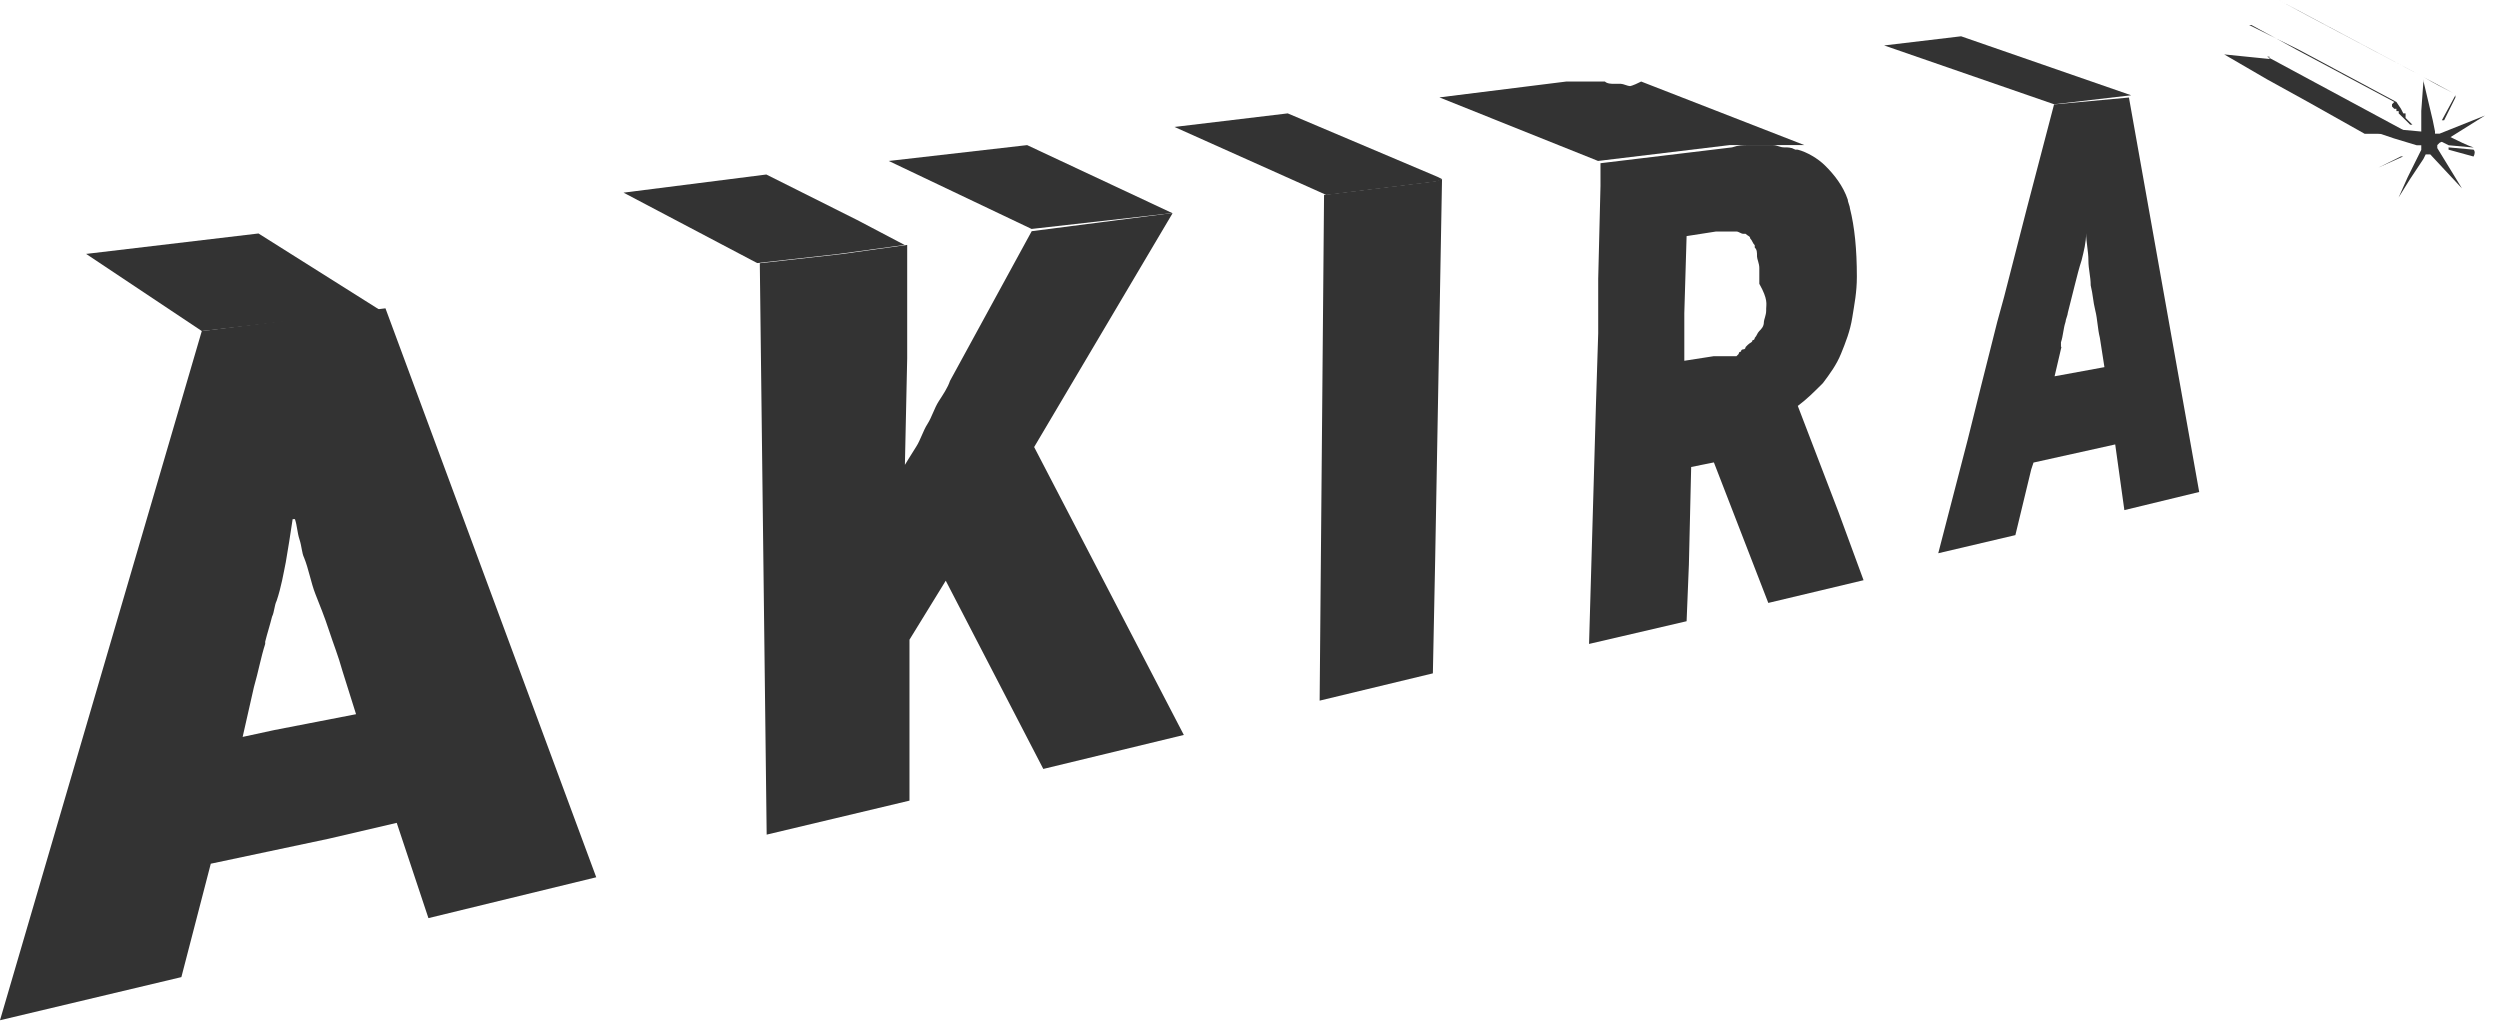
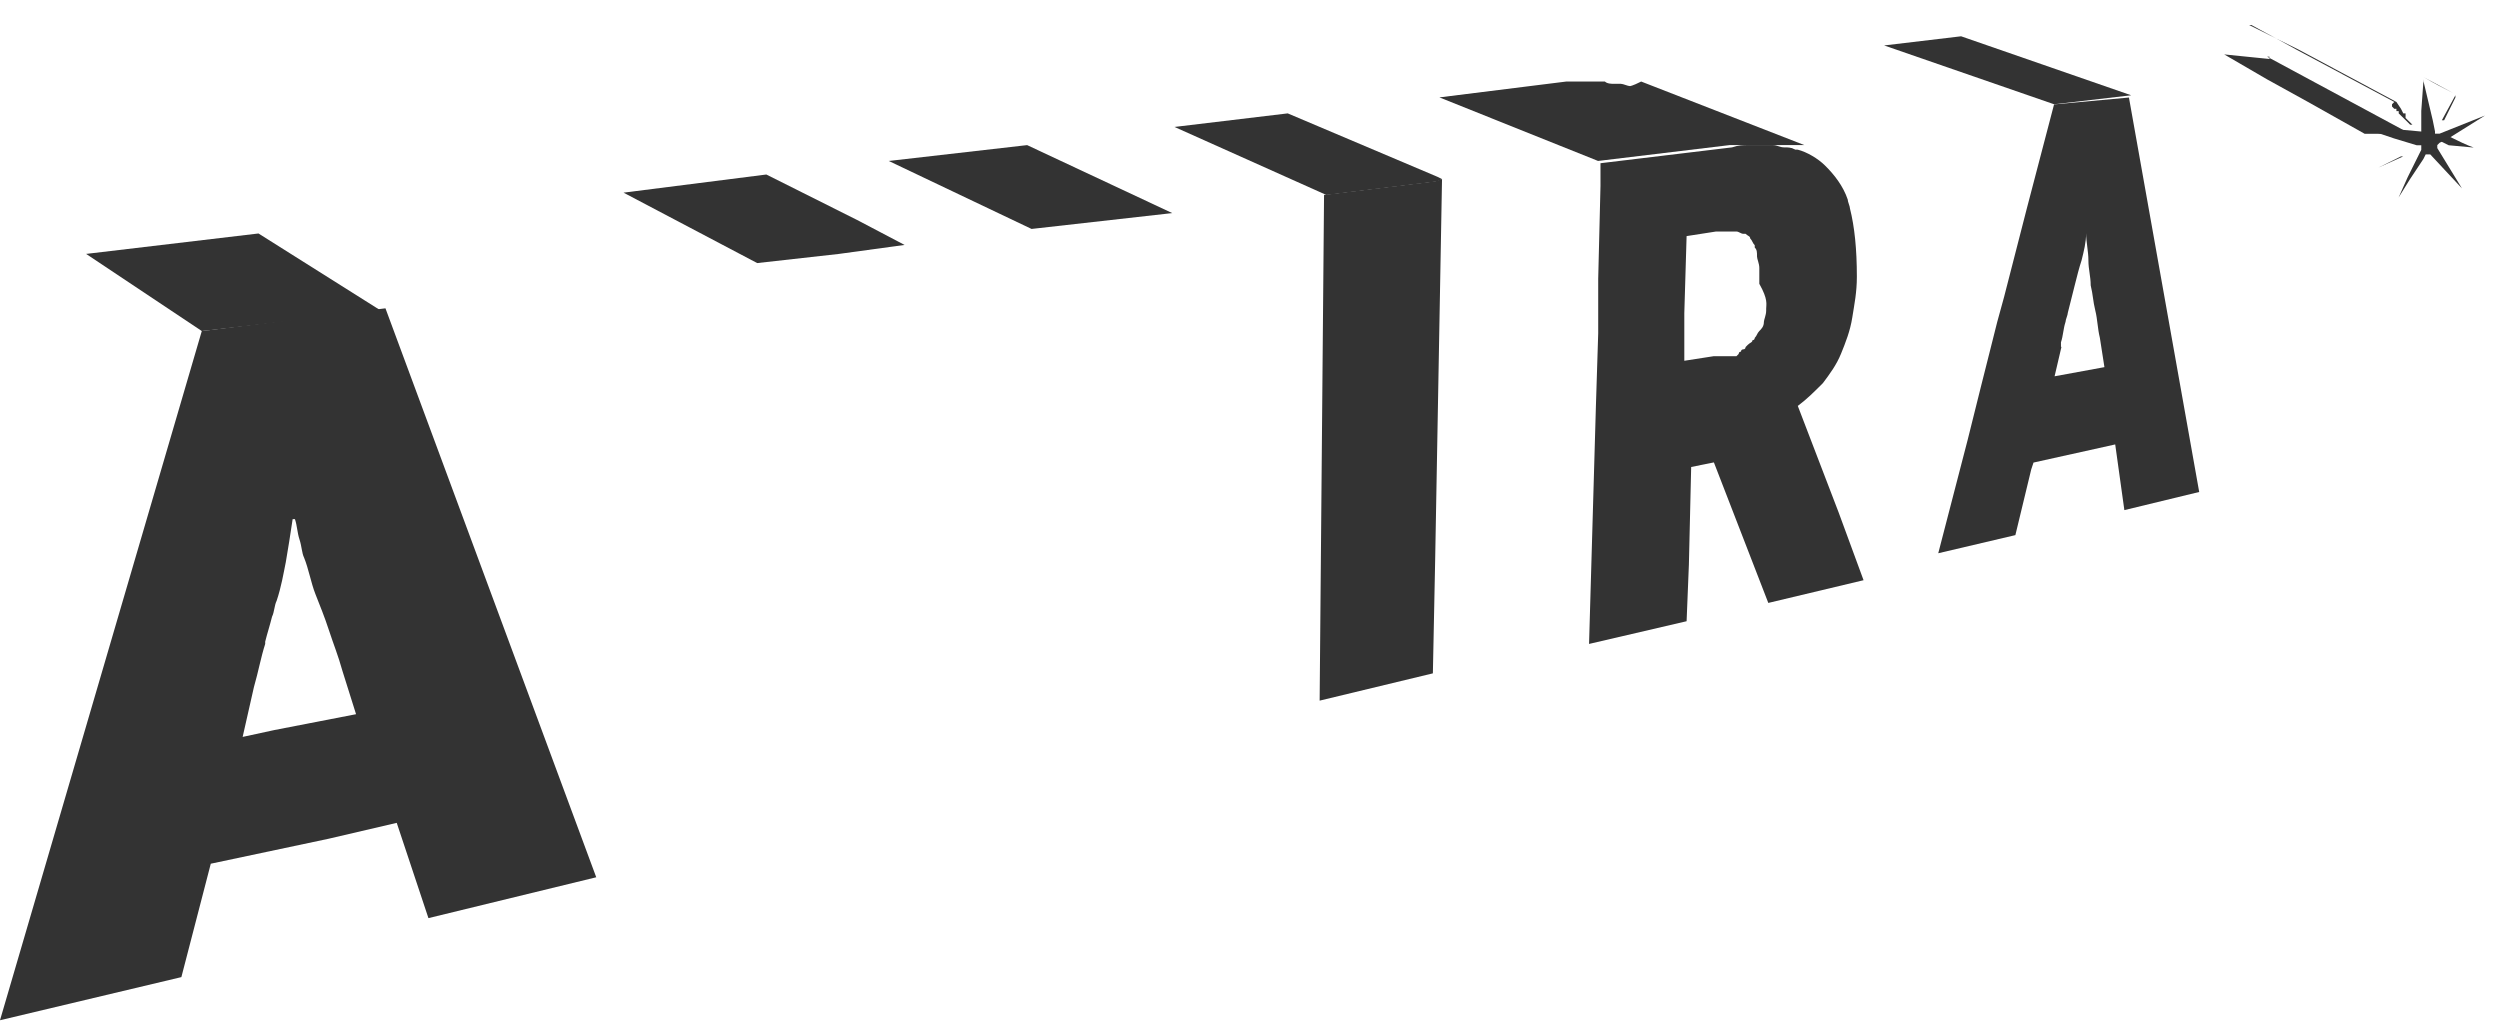
<svg xmlns="http://www.w3.org/2000/svg" width="153" height="63" viewBox="0 0 153 63" fill="none">
  <g clip-path="url(#clip0_3340_12294)">
    <path d="M107.401 21.09C107.401 20.996 107.401 20.996 107.401 21.09L107.121 21.369C107.261 21.23 107.261 21.09 107.401 21.09Z" fill="#333333" />
    <path d="M106.42 8.74H105.59C106.01 8.88 106.28 8.88 106.42 8.74C106.513 8.74 106.513 8.74 106.42 8.74Z" fill="#333333" />
    <path d="M18.452 32.881C18.312 32.461 18.312 32.051 18.172 31.631C18.172 32.191 18.312 32.601 18.452 32.881Z" fill="#333333" />
    <path d="M109.891 9.16C109.984 9.16 110.031 9.207 110.031 9.3C110.031 9.16 109.891 9.16 109.891 9.16Z" fill="#333333" />
    <path d="M109.76 9.16H109.07C109.35 9.02 109.63 9.02 109.76 9.16Z" fill="#333333" />
-     <path d="M151.382 9.16L149.852 9.02V9.16L151.382 9.58C151.475 9.393 151.475 9.253 151.382 9.16C151.475 9.253 151.475 9.253 151.382 9.16Z" fill="#333333" />
    <path d="M150.271 5.97V5.83L149.441 7.36H149.581L150.271 5.97Z" fill="#333333" />
-     <path d="M147.081 9.57H146.941L145.551 10.26L147.081 9.57Z" fill="#333333" />
+     <path d="M147.081 9.57H146.941L145.551 10.26L147.081 9.57" fill="#333333" />
    <path d="M146.531 6.66H146.661V6.8H146.801V6.94L147.221 7.35L147.501 7.63H147.641L147.221 7.22V7.08V6.94H147.081L146.941 6.66L146.661 6.24H146.531L146.391 6.38V6.52L146.531 6.66Z" fill="#333333" />
    <path d="M149.162 9.16V8.88L149.302 8.74L149.862 8.46L152.082 7.07L149.302 8.18H149.022V8.04L148.882 7.35L148.322 4.99V4.85L148.182 6.79V7.35V7.49V7.91V8.05L146.652 7.91H145.262V8.05L146.512 8.47L147.902 8.89H148.182V9.03V9.17L148.042 9.45L147.352 10.84L146.792 12.09L147.482 10.98L148.312 9.73L148.452 9.45H148.732L150.672 11.53L149.142 9.03V9.17L149.162 9.16Z" fill="#333333" />
    <path d="M125.711 6.379L124.041 12.759L122.651 18.169L122.231 19.699L121.811 21.369L121.251 23.589L120.421 26.919L118.621 33.859L123.341 32.749L124.311 28.729L124.451 28.309L129.451 27.199L130.011 31.219L134.591 30.109L130.291 5.969L125.711 6.389V6.379ZM126.131 21.229V20.949C126.271 20.529 126.271 20.119 126.411 19.699C126.411 19.559 126.551 19.279 126.551 19.139C126.691 18.579 126.831 18.029 126.971 17.469C127.111 16.909 127.251 16.359 127.391 15.939C127.531 15.379 127.671 14.829 127.671 14.269C127.671 14.829 127.811 15.379 127.811 15.939C127.811 16.499 127.951 16.909 127.951 17.469C128.091 18.029 128.091 18.439 128.231 18.999C128.371 19.559 128.371 20.109 128.511 20.669L128.791 22.469L125.741 23.029L126.161 21.229H126.131Z" fill="#333333" />
    <path d="M110.03 24.839C110.59 24.419 111 24.009 111.56 23.449C111.98 22.889 112.39 22.339 112.67 21.649C112.95 20.959 113.23 20.259 113.36 19.429C113.49 18.599 113.64 17.899 113.64 16.929C113.64 15.259 113.5 13.879 113.22 12.769C113.22 12.629 113.08 12.349 113.08 12.209C112.8 11.379 112.25 10.679 111.69 10.129C111.27 9.709 110.58 9.299 110.02 9.159H109.88C109.6 9.019 109.46 9.019 109.19 9.019C108.91 9.019 108.77 8.879 108.5 8.879H106.97C106.69 8.879 106.41 8.879 106 9.019L97.95 9.989V11.379L97.81 17.069V19.289V20.399L97.67 24.839L97.53 29.699L97.25 39.409L103.22 38.019L103.36 34.549L103.5 28.579L104.89 28.299L108.22 36.899L114.05 35.509L112.52 31.349L110.02 24.829L110.03 24.839ZM108.09 18.869V19.009C108.09 19.289 107.95 19.569 107.95 19.699C107.95 19.979 107.81 20.119 107.67 20.259C107.53 20.399 107.53 20.539 107.39 20.679C107.39 20.679 107.39 20.819 107.25 20.819C107.25 20.959 107.11 20.959 106.97 21.099L106.83 21.239C106.83 21.239 106.83 21.379 106.69 21.379C106.69 21.379 106.55 21.379 106.55 21.519C106.55 21.519 106.41 21.519 106.41 21.659L106.27 21.799H104.88L103.08 22.079V20.969V19.169L103.22 14.449L105.02 14.169H106.27C106.41 14.169 106.55 14.309 106.69 14.309H106.83C106.97 14.449 107.11 14.449 107.11 14.589C107.25 14.729 107.25 14.869 107.39 15.009V15.149C107.53 15.289 107.53 15.429 107.53 15.709C107.53 15.849 107.67 16.129 107.67 16.399V17.369C108.22 18.339 108.09 18.619 108.09 18.899V18.869Z" fill="#333333" />
    <path d="M81.032 11.929L80.762 42.879L87.692 41.209L87.832 34.269L88.252 10.959L87.832 11.099L81.032 11.929Z" fill="#333333" />
-     <path d="M71.74 13.039L63.14 14.149L58.14 23.309C58 23.729 57.72 24.139 57.45 24.559C57.18 24.979 57.03 25.529 56.76 25.949C56.49 26.369 56.34 26.919 56.07 27.339C55.8 27.759 55.38 28.449 55.38 28.449L55.52 21.929V14.989L51.5 15.549L46.5 16.109L46.92 51.079L55.66 48.999V39.149L57.88 35.539L63.85 47.059L72.45 44.979L63.29 27.359L71.75 13.069L71.74 13.039Z" fill="#333333" />
    <path d="M12.35 20.259L0 62.439L11.1 59.799L12.9 52.859L20.12 51.329L24.28 50.359L26.22 56.189L36.49 53.689L23.59 18.869L12.35 20.259ZM16.79 44.679L14.85 45.099L15.54 42.049C15.82 41.079 15.96 40.249 16.23 39.409V39.269C16.37 38.709 16.51 38.299 16.65 37.739C16.79 37.459 16.79 37.049 16.93 36.769C17.21 35.939 17.35 35.099 17.49 34.409C17.63 33.579 17.77 32.739 17.91 31.769H18.05C18.19 32.189 18.19 32.599 18.33 33.019C18.47 33.439 18.47 33.849 18.61 34.129C18.89 34.819 19.03 35.659 19.3 36.349C19.57 37.039 19.86 37.739 20.13 38.569C20.4 39.399 20.69 40.099 20.96 41.069L21.79 43.709L16.79 44.679Z" fill="#333333" />
    <path d="M149.861 8.33L149.301 8.61L149.861 8.89L151.391 9.03C150.971 8.89 150.421 8.61 149.861 8.34V8.33Z" fill="#333333" />
    <path d="M148.051 10.131L148.471 10.411L148.051 10.131Z" fill="#333333" />
    <path d="M148.328 4.721L150.128 5.691C149.568 5.411 149.018 5.131 148.328 4.721Z" fill="#333333" />
    <path d="M138.751 3.47H138.891V3.61L136.121 3.33L138.751 4.86L141.251 6.24L144.721 8.19H145.281H145.971H146.111L147.641 8.33H147.771L138.751 3.47Z" fill="#333333" />
-     <path d="M148.329 4.72L139.449 0L141.249 0.97L148.329 4.72Z" fill="#333333" />
    <path d="M140.561 3.049L146.531 6.239H146.661L140.701 3.049L139.311 2.359L137.781 1.529H137.641L139.311 2.359L140.561 3.049Z" fill="#333333" />
    <path d="M115.309 2.781L125.709 6.381L130.429 5.831L120.019 2.221L115.309 2.781Z" fill="#333333" />
    <path d="M99.76 5.27C99.62 5.27 99.34 5.13 99.2 5.13H98.78C98.64 5.13 98.36 5.13 98.22 4.99H95.86L88.09 5.96L97.8 9.85L105.85 8.88H110.43L100.44 4.99C99.89 5.27 99.75 5.27 99.75 5.27H99.76Z" fill="#333333" />
    <path d="M78.809 6.939L71.879 7.769L81.169 11.93L87.969 11.1L88.249 10.96L87.969 10.819L78.809 6.939Z" fill="#333333" />
    <path d="M54.391 9.851L63.131 14.011L71.741 13.041L62.861 8.881L54.391 9.851Z" fill="#333333" />
    <path d="M46.9 10.68L38.16 11.79L46.34 16.1L51.34 15.54L55.36 14.99L52.45 13.46L46.9 10.68Z" fill="#333333" />
    <path d="M5.27 15.539L12.35 20.259L23.309 19.009L15.819 14.289L5.27 15.539Z" fill="#333333" />
  </g>
  <defs>
    <clipPath id="clip0_3340_12294">
      <rect width="152.08" height="62.44" fill="white" />
    </clipPath>
  </defs>
</svg>